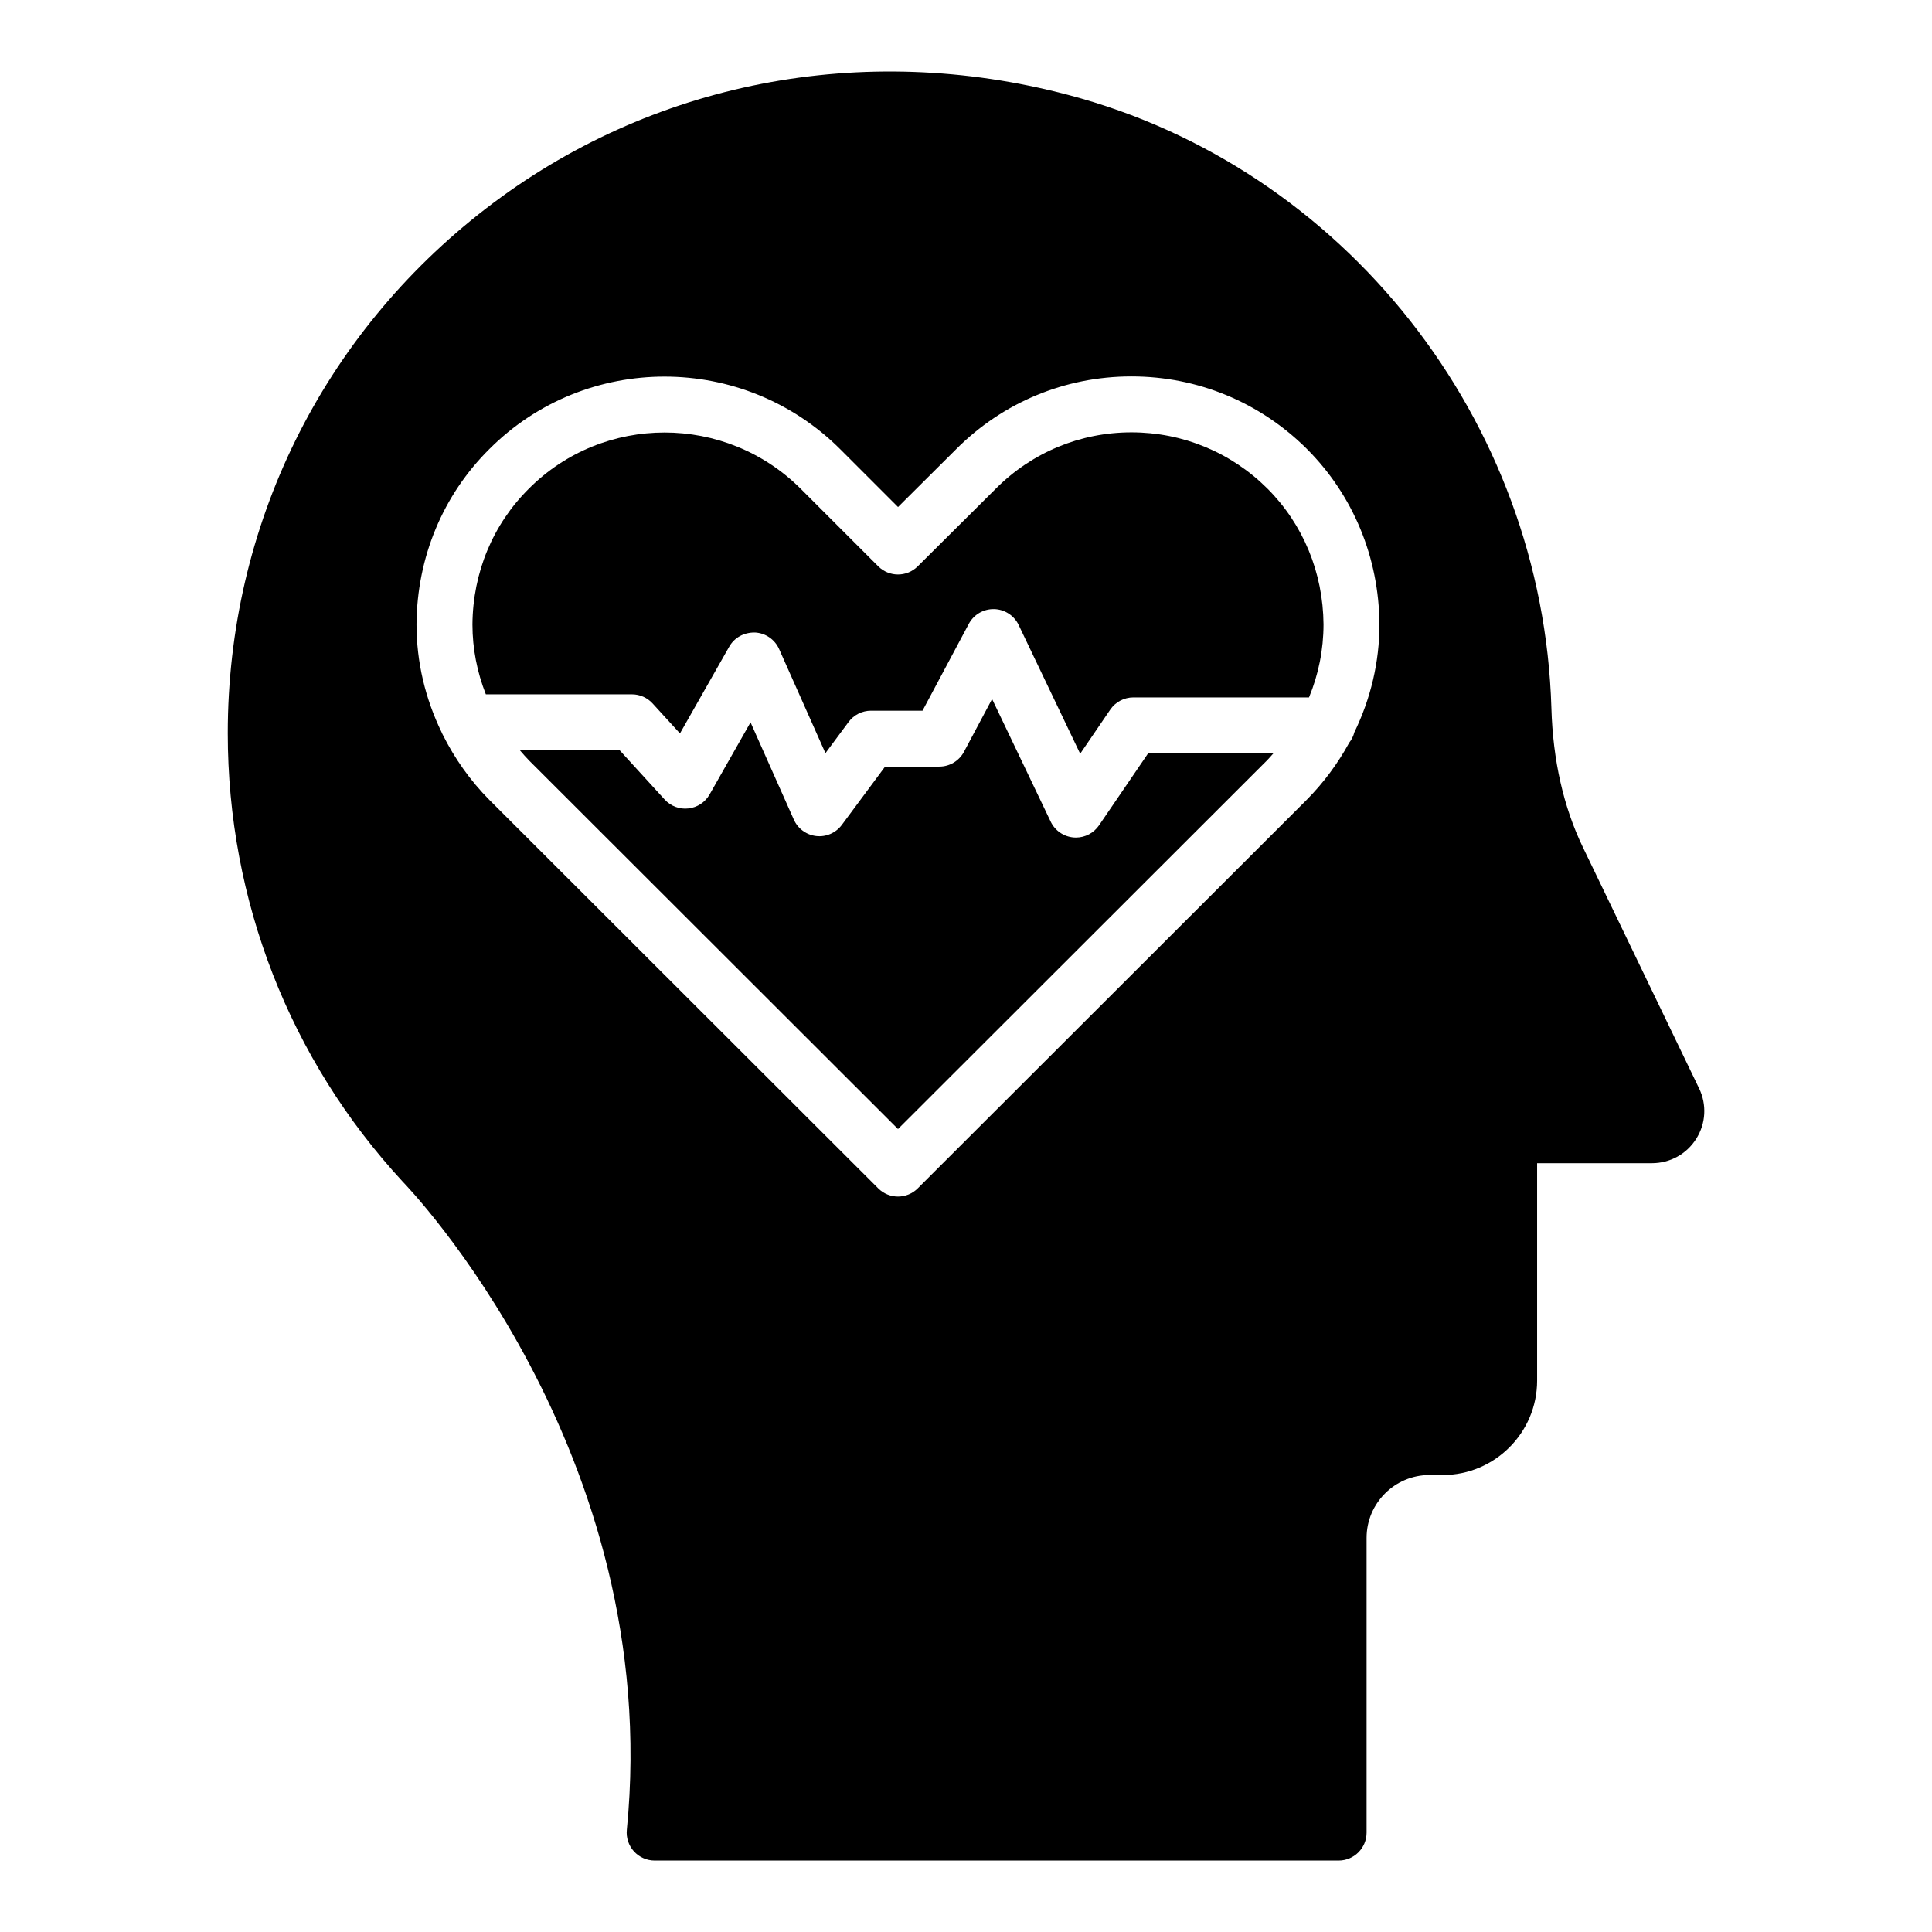
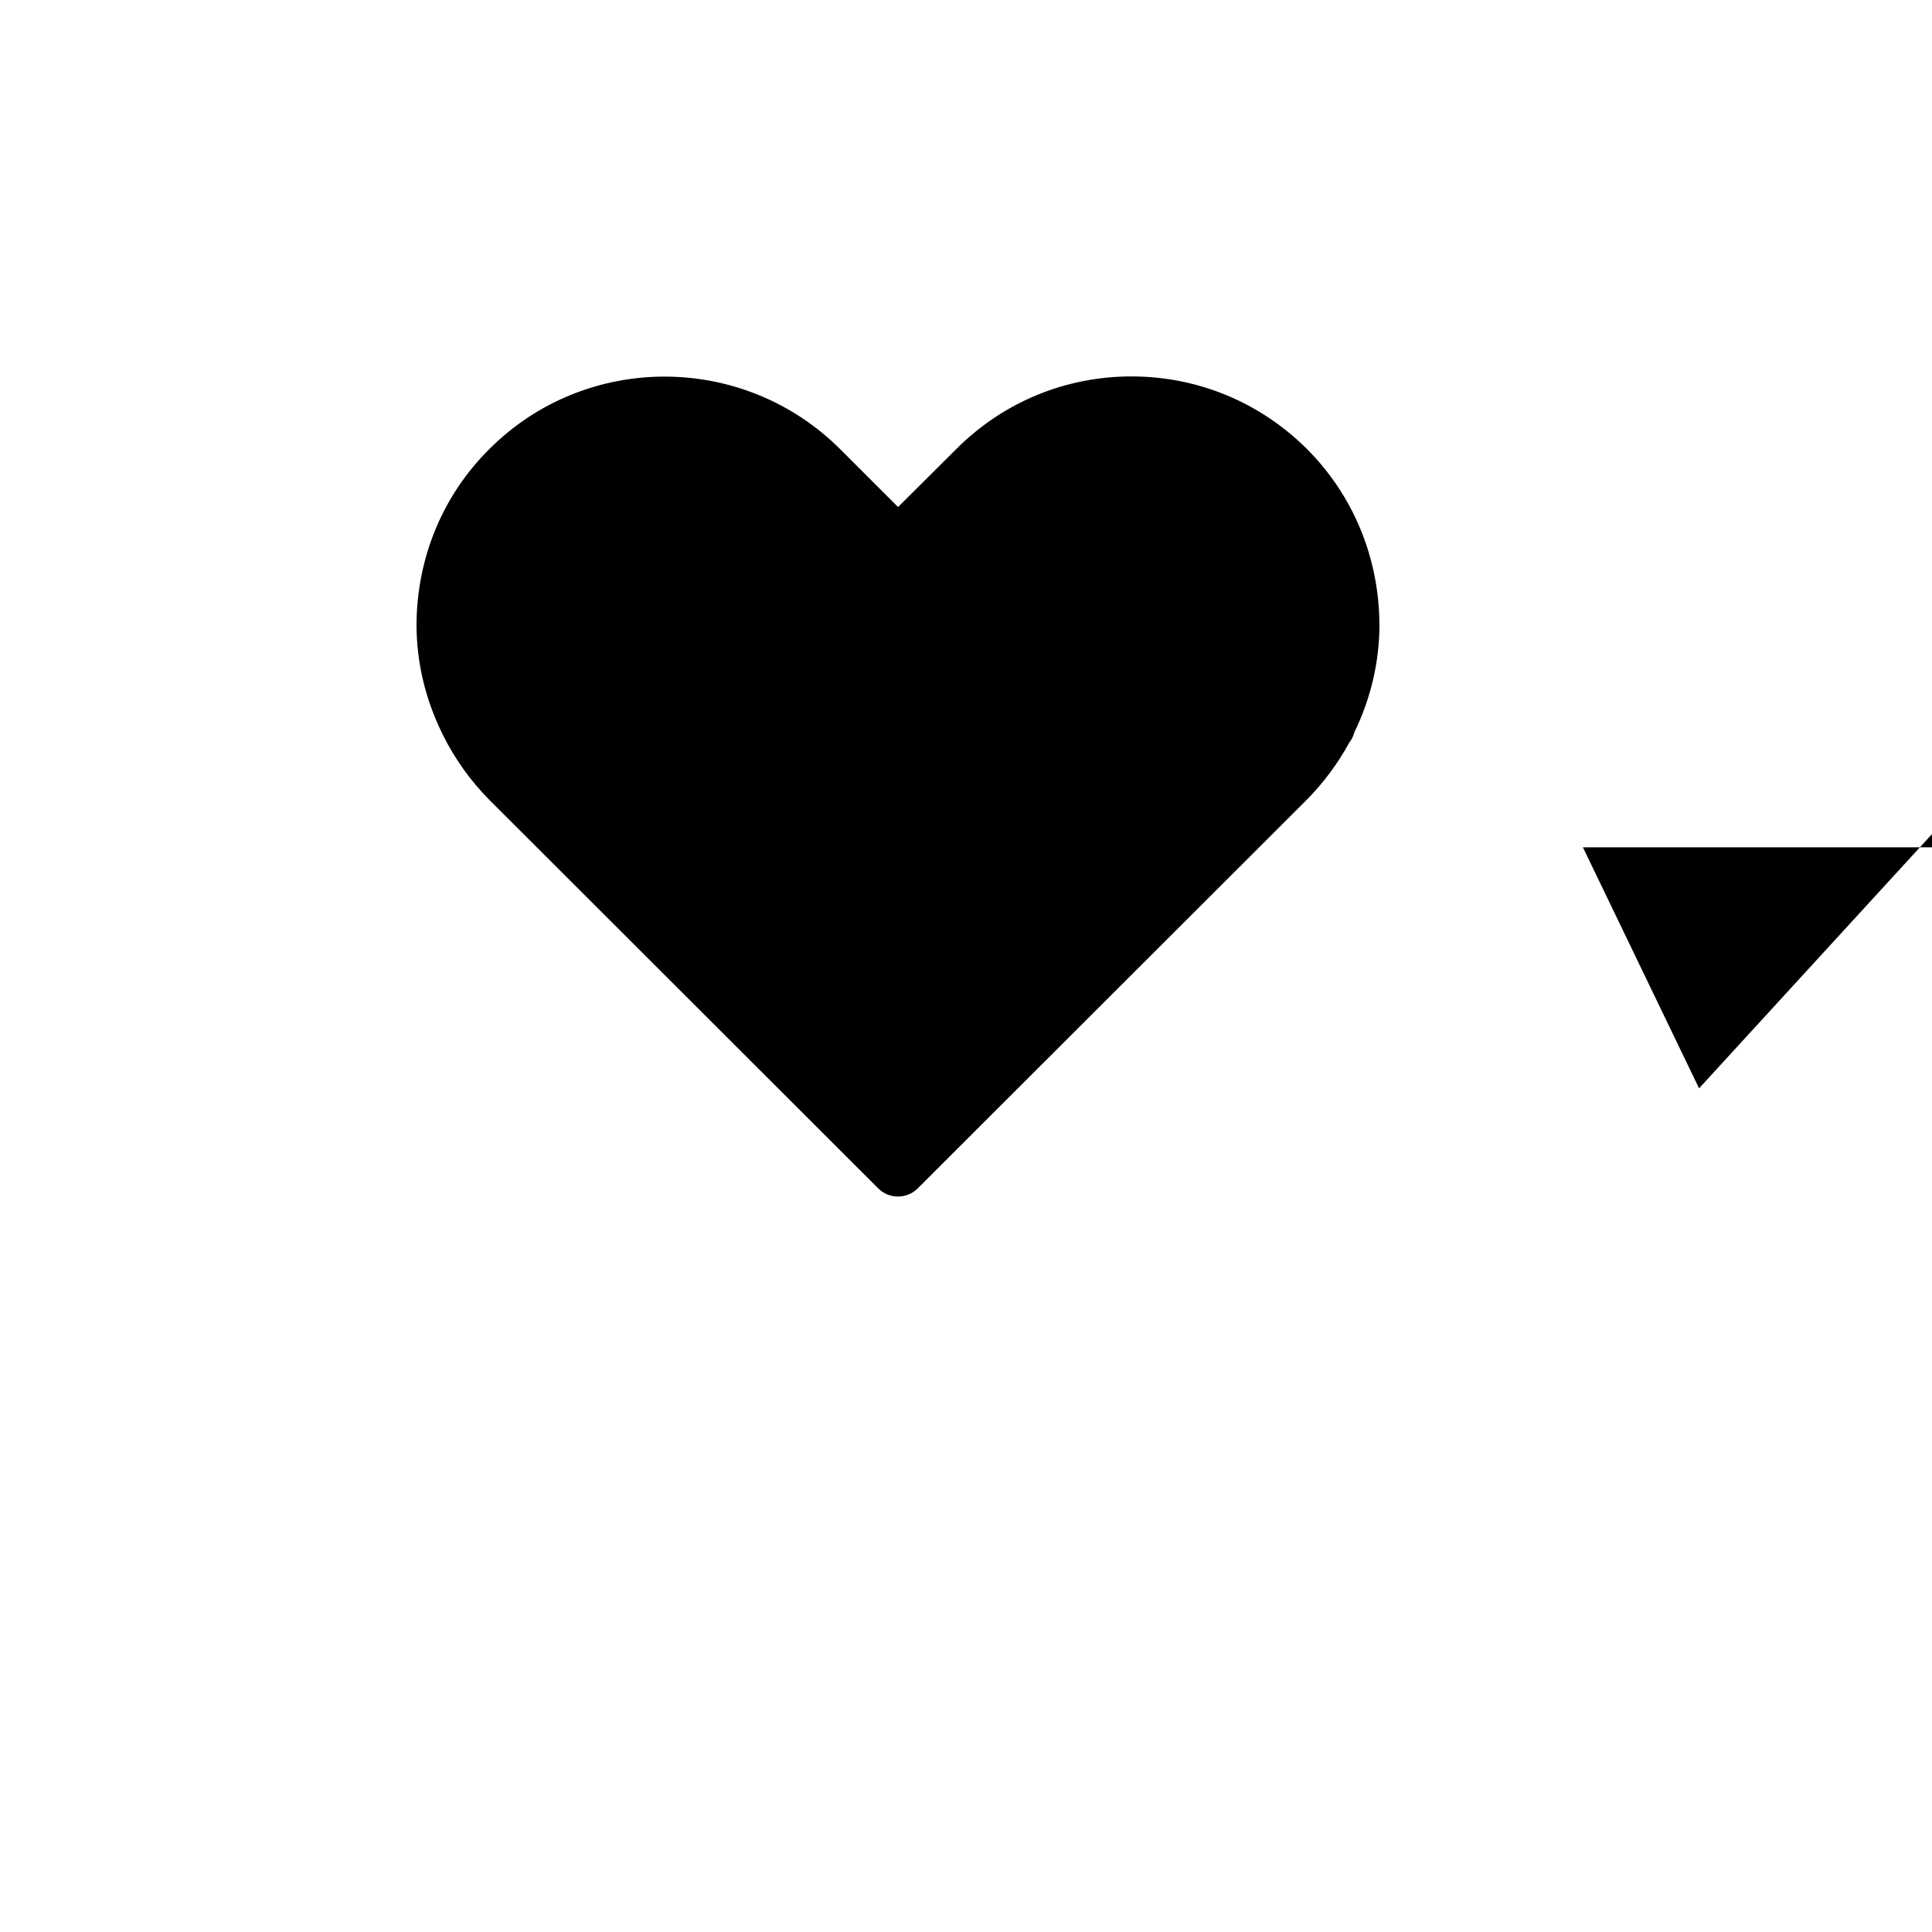
<svg xmlns="http://www.w3.org/2000/svg" fill="#000000" width="800px" height="800px" version="1.1" viewBox="144 144 512 512">
  <g>
    <path d="m443.86 258.58h-0.047c-13.594 0.012-26.371 5.332-35.977 14.984l-20.637 20.523c-2.891 2.883-7.57 2.875-10.461-0.016l-20.496-20.496c-9.969-9.965-23.055-14.953-36.129-14.953-13.02 0-26.027 4.945-35.926 14.844-9.574 9.48-14.883 22.266-14.984 36.027 0 6.406 1.242 12.652 3.551 18.512h38.719c2.082 0 4.066 0.875 5.469 2.414l7.254 7.945 13.062-23.004c1.383-2.43 3.926-3.785 6.805-3.746 2.793 0.137 5.269 1.836 6.406 4.387l12.281 27.594 6.125-8.258c1.395-1.887 3.606-2.996 5.949-2.996h13.652l12.258-23c1.312-2.469 3.879-3.973 6.699-3.926 2.793 0.062 5.316 1.691 6.523 4.215l16.301 34.117 7.977-11.695c1.379-2.023 3.672-3.234 6.121-3.234h46.547c2.516-6.086 3.84-12.633 3.844-19.352-0.109-13.734-5.391-26.516-14.875-36-9.645-9.598-22.438-14.887-36.012-14.887z" />
-     <path d="m435.25 362.73c-1.387 2.031-3.684 3.234-6.121 3.234-0.188 0-0.375-0.008-0.562-0.023-2.644-0.203-4.977-1.801-6.121-4.191l-15.531-32.5-7.449 13.98c-1.285 2.418-3.797 3.926-6.535 3.926h-14.371l-11.465 15.453c-1.57 2.113-4.144 3.242-6.762 2.953-2.621-0.289-4.887-1.945-5.957-4.352l-11.477-25.781-10.852 19.117c-1.172 2.062-3.258 3.441-5.617 3.703-2.348 0.281-4.695-0.613-6.293-2.367l-11.926-13.062h-26.449c0.797 0.922 1.586 1.848 2.453 2.723l97.766 97.664 97.793-97.691c0.602-0.605 1.133-1.258 1.699-1.887h-33.199z" />
-     <path d="m594.27 432.42-30.785-63.879c-5.137-10.66-7.949-23.059-8.348-36.848-2.227-76.398-54.891-143.25-128.07-162.55-54.543-14.402-110.74-3.426-154.23 30.078-43.516 33.523-68.477 84.223-68.477 139.1 0 44.289 16.406 86.426 46.367 118.84 0.695 0.703 69.301 71.426 59.387 171.77-0.207 2.082 0.477 4.152 1.883 5.703 1.406 1.551 3.402 2.434 5.492 2.434h181.26c4.09 0 7.41-3.316 7.41-7.41v-78.105c0-9.184 7.469-16.656 16.656-16.656h3.519c13.793 0 25.016-11.223 25.016-25.016v-57.621h30.41c4.82 0 9.223-2.426 11.777-6.496 2.539-4.039 2.816-9.023 0.742-13.332zm-84.699-122.98c0 10.051-2.344 19.77-6.652 28.629-0.27 1.023-0.711 1.941-1.355 2.738-2.988 5.481-6.754 10.59-11.285 15.164l-103.07 102.96c-1.445 1.445-3.34 2.168-5.234 2.168-1.895 0-3.789-0.723-5.234-2.168l-103.04-102.93c-5.121-5.168-9.234-11.027-12.375-17.316-0.113-0.227-0.227-0.434-0.316-0.672-4.297-8.848-6.633-18.543-6.633-28.574 0.129-17.758 7-34.246 19.352-46.477 25.594-25.586 67.316-25.535 92.984 0.133l15.273 15.273 15.367-15.289c12.375-12.434 28.875-19.309 46.441-19.32h0.062c17.523 0 34.027 6.824 46.48 19.215 12.273 12.27 19.098 28.75 19.227 46.41v0.055z" />
+     <path d="m594.27 432.42-30.785-63.879h181.26c4.09 0 7.41-3.316 7.41-7.41v-78.105c0-9.184 7.469-16.656 16.656-16.656h3.519c13.793 0 25.016-11.223 25.016-25.016v-57.621h30.41c4.82 0 9.223-2.426 11.777-6.496 2.539-4.039 2.816-9.023 0.742-13.332zm-84.699-122.98c0 10.051-2.344 19.77-6.652 28.629-0.27 1.023-0.711 1.941-1.355 2.738-2.988 5.481-6.754 10.59-11.285 15.164l-103.07 102.96c-1.445 1.445-3.34 2.168-5.234 2.168-1.895 0-3.789-0.723-5.234-2.168l-103.04-102.93c-5.121-5.168-9.234-11.027-12.375-17.316-0.113-0.227-0.227-0.434-0.316-0.672-4.297-8.848-6.633-18.543-6.633-28.574 0.129-17.758 7-34.246 19.352-46.477 25.594-25.586 67.316-25.535 92.984 0.133l15.273 15.273 15.367-15.289c12.375-12.434 28.875-19.309 46.441-19.32h0.062c17.523 0 34.027 6.824 46.48 19.215 12.273 12.27 19.098 28.75 19.227 46.41v0.055z" />
  </g>
</svg>